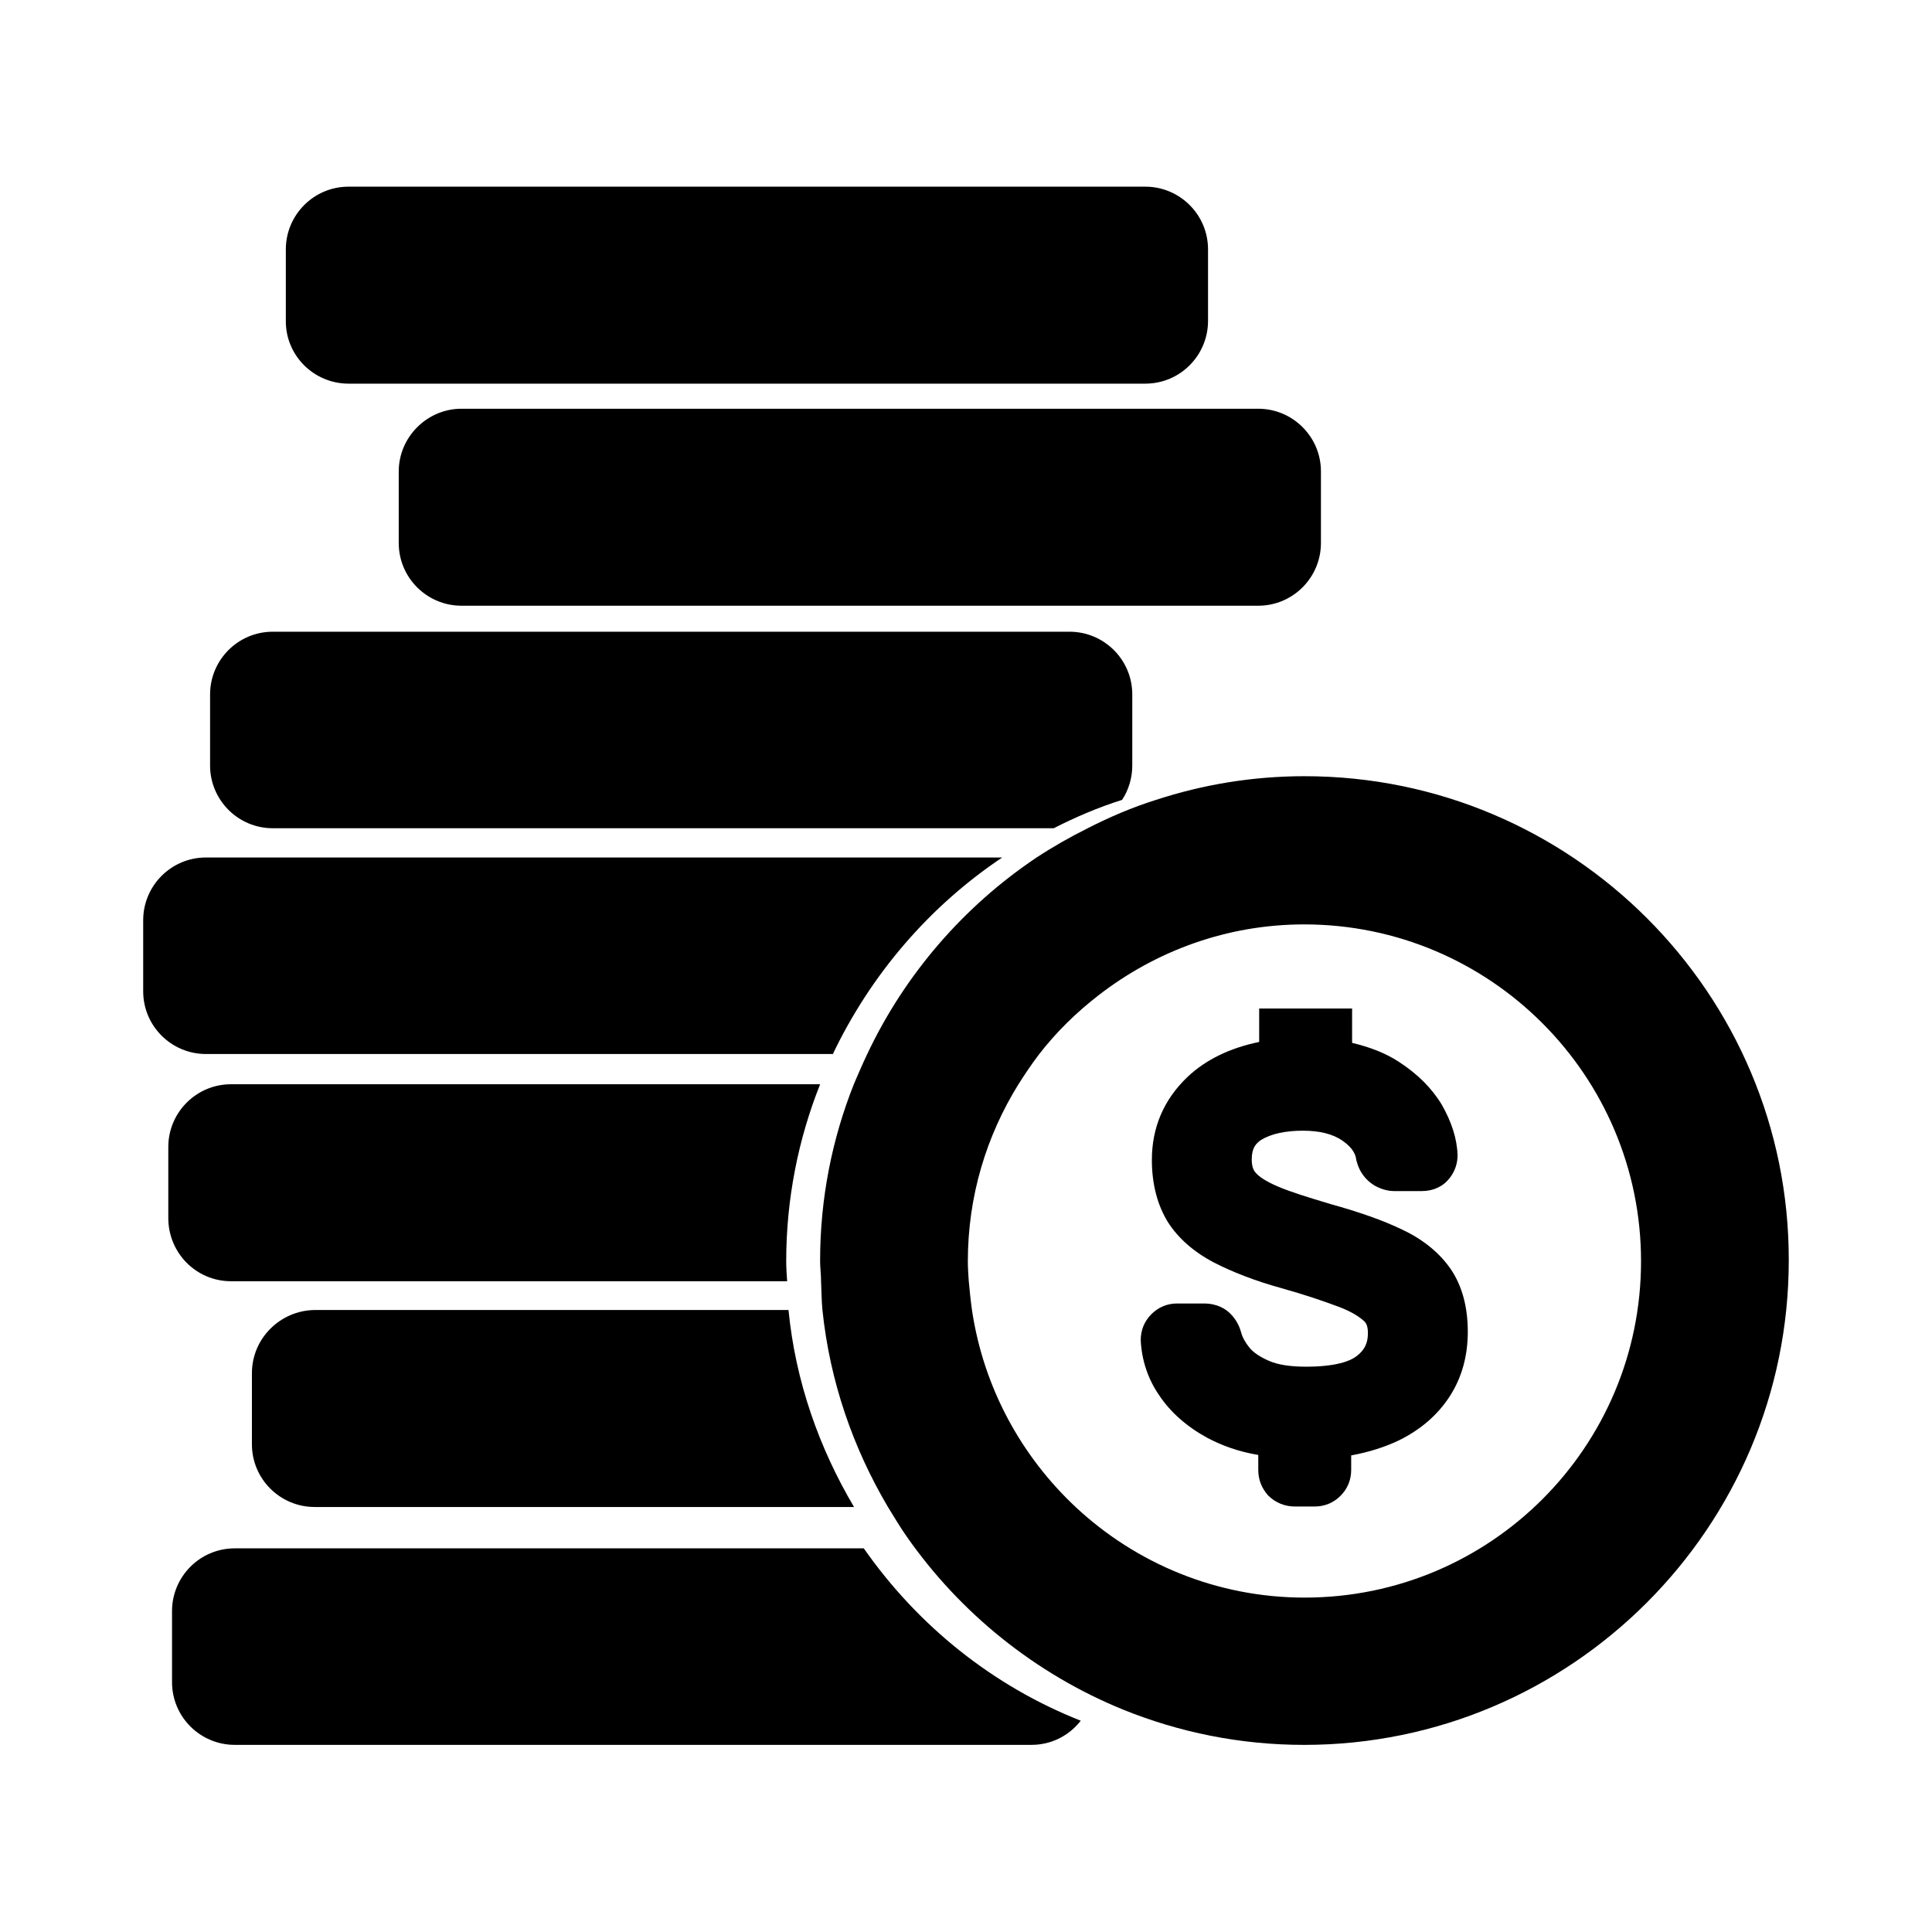
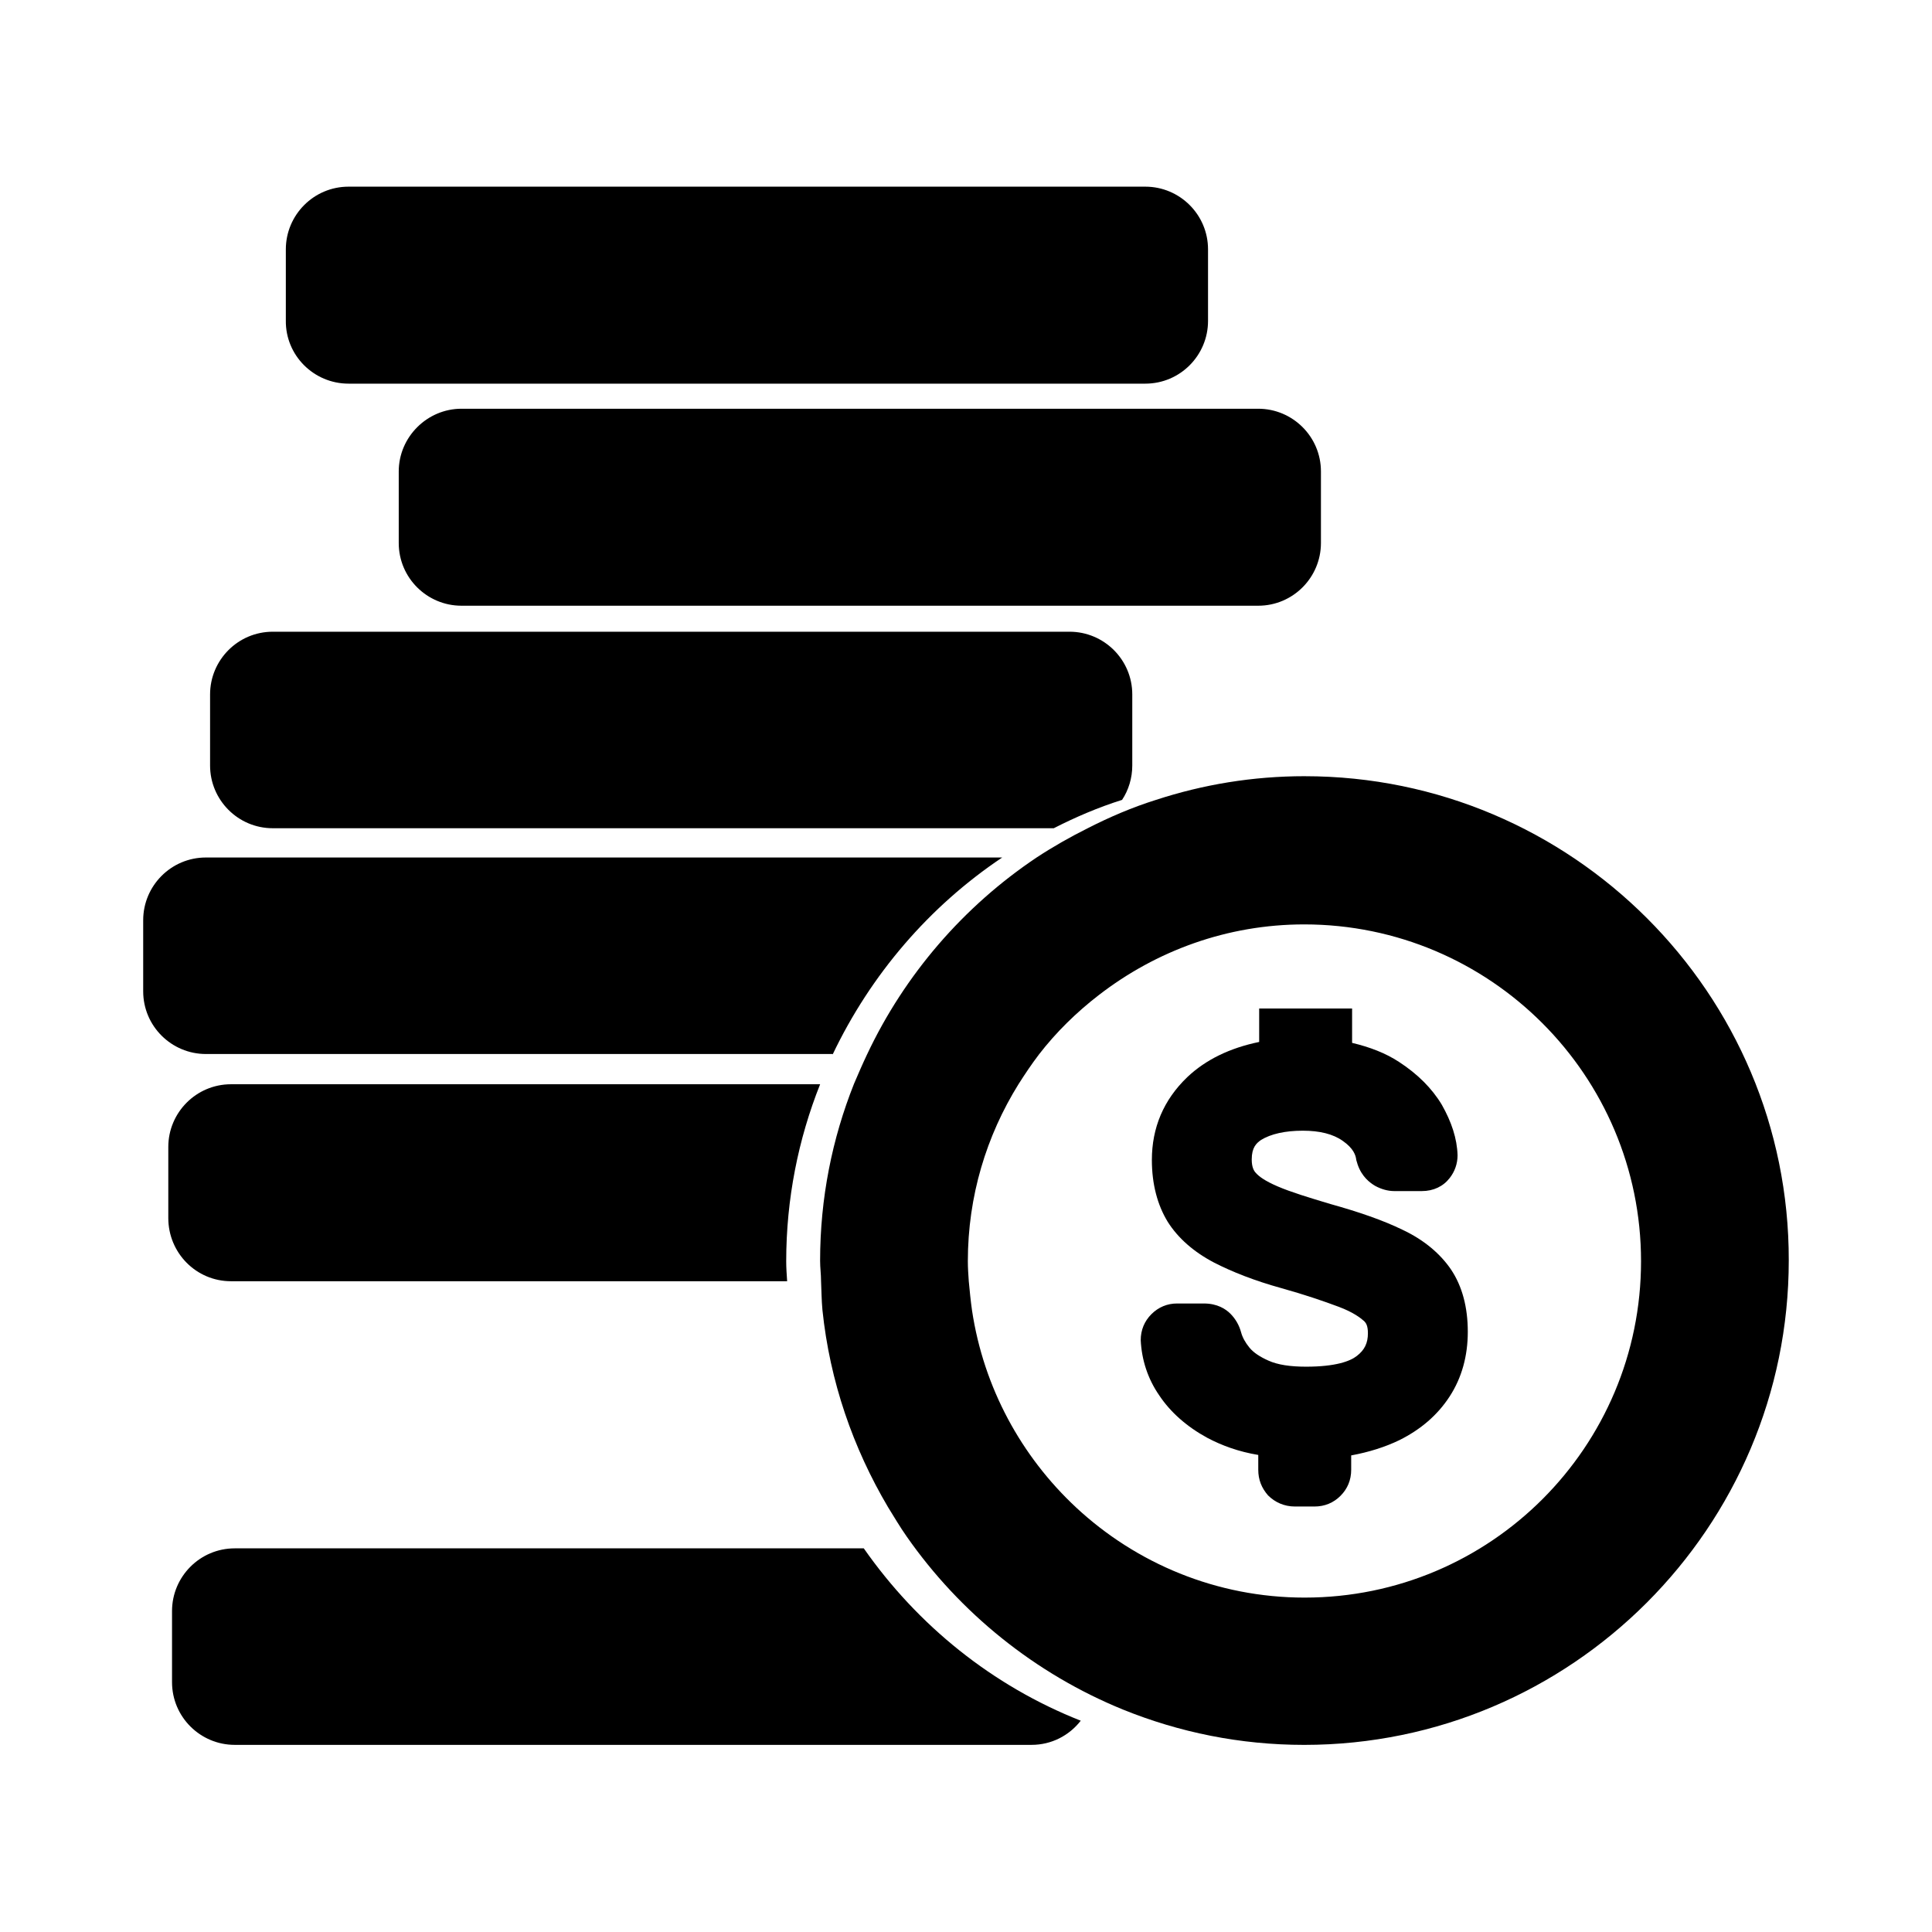
<svg xmlns="http://www.w3.org/2000/svg" fill="#000000" width="800px" height="800px" version="1.1" viewBox="144 144 512 512">
  <g>
    <path d="m236.37 245.67h211.15c9.234 0 16.621-7.512 16.621-16.621v-18.961c0-9.234-7.512-16.621-16.621-16.621h-211.15c-9.234 0-16.621 7.512-16.621 16.621v18.836c-0.125 9.234 7.387 16.746 16.621 16.746z" />
    <path d="m249.67 268.94v18.961c0 9.234 7.512 16.621 16.621 16.621h211.15c9.234 0 16.621-7.512 16.621-16.621v-18.961c0-9.234-7.512-16.621-16.621-16.621h-211.15c-9.109 0-16.621 7.508-16.621 16.621z" />
    <path d="m216.3 363.49h206.96c5.785-2.953 11.82-5.539 18.098-7.512 1.723-2.586 2.707-5.785 2.707-9.109v-18.836c0-9.234-7.512-16.621-16.621-16.621h-211.15c-9.234 0-16.621 7.512-16.621 16.621v18.836c0 9.113 7.391 16.621 16.621 16.621z" />
    <path d="m364.66 423.45c10.098-21.176 25.609-39.277 44.938-52.203h-211.03c-9.234 0-16.621 7.512-16.621 16.621v18.836c0 9.234 7.512 16.621 16.621 16.621h166.09z" />
    <path d="m205.22 483.54h147.38c-0.125-1.848-0.246-3.57-0.246-5.293 0-16.5 3.199-32.379 8.988-46.91h-156.12c-9.234 0-16.621 7.512-16.621 16.621v18.836c0 9.238 7.387 16.746 16.621 16.746z" />
-     <path d="m210.76 507.91v18.836c0 9.234 7.512 16.621 16.621 16.621h142.94c-9.234-15.637-15.512-33.242-17.359-52.203h-125.58c-9.109 0.125-16.621 7.512-16.621 16.746z" />
    <path d="m372.91 554.33h-166.7c-9.234 0-16.621 7.512-16.621 16.621v18.836c0 9.234 7.512 16.621 16.621 16.621h211.15c5.293 0 9.973-2.461 13.051-6.402-23.395-9.234-43.215-25.238-57.5-45.676z" />
    <path d="m489.75 349.7c-13.789 0-26.965 2.215-39.398 6.277-6.277 1.969-12.312 4.555-18.098 7.512-4.68 2.34-9.234 4.926-13.543 7.758-19.328 12.926-34.965 31.027-44.938 52.203-1.23 2.586-2.34 5.172-3.449 7.758-5.785 14.527-8.988 30.289-8.988 46.91 0 1.848 0.246 3.57 0.246 5.293 0.125 2.586 0.125 5.172 0.371 7.758 1.969 18.961 8.125 36.566 17.359 52.203 1.602 2.586 3.199 5.293 4.926 7.758 14.16 20.316 34.105 36.445 57.375 45.926 14.898 6.031 31.027 9.355 48.016 9.355 70.793 0 128.41-57.621 128.41-128.41 0.121-70.676-57.5-128.3-128.29-128.3zm0 217.68c-23.395 0-44.691-9.109-60.574-23.887-14.527-13.543-24.5-31.766-27.578-52.203-0.371-2.586-0.617-5.172-0.863-7.758-0.125-1.723-0.246-3.57-0.246-5.293 0-17.238 4.926-33.242 13.422-46.91 1.723-2.707 3.449-5.293 5.418-7.879 4.555-5.91 9.973-11.203 15.883-15.758 15.145-11.695 33.98-18.715 54.418-18.715 49.25 0 89.262 40.016 89.262 89.262 0 49.246-39.895 89.141-89.141 89.141z" />
    <path d="m515.61 469.87c-5.047-2.461-11.449-4.68-18.961-6.773-5.785-1.723-10.59-3.199-14.035-4.68-3.449-1.477-5.047-2.707-5.785-3.57-0.492-0.492-1.109-1.477-1.109-3.57 0-3.199 1.23-4.309 2.461-5.172 2.586-1.602 6.402-2.461 11.082-2.461 4.434 0 8.004 0.863 10.59 2.707 2.832 1.969 3.449 3.816 3.57 5.047l0.371 1.23c1.109 3.199 3.199 4.801 4.68 5.664 1.602 0.863 3.324 1.355 5.047 1.355h7.266c3.078 0 5.664-1.23 7.387-3.449 1.355-1.723 2.094-3.816 2.094-6.031-0.125-4.434-1.602-8.863-4.188-13.422-2.586-4.309-6.402-8.125-11.328-11.328-3.57-2.34-7.758-3.941-12.434-5.047v-9.109h-24.625v8.863c-7.758 1.602-14.16 4.68-19.082 9.355-6.277 6.031-9.355 13.422-9.355 21.914 0 6.402 1.477 11.941 4.188 16.375 2.707 4.309 6.894 8.004 12.312 10.836 4.801 2.461 10.711 4.801 17.852 6.773 6.156 1.723 11.203 3.449 15.145 4.926 3.941 1.477 5.785 2.953 6.773 3.816 0.492 0.492 0.984 1.23 0.984 3.199 0 2.586-0.863 4.434-2.953 6.031-1.723 1.355-5.539 2.832-13.422 2.832-4.188 0-7.512-0.492-9.973-1.602-2.215-0.984-3.941-2.094-5.047-3.449-1.109-1.355-1.848-2.707-2.215-4.062-0.492-1.848-1.477-3.57-2.832-4.926-1.23-1.23-3.449-2.707-7.019-2.707h-7.141c-2.586 0-4.926 0.984-6.773 2.832-1.848 1.848-2.832 4.188-2.832 6.894 0.246 5.172 1.848 10.219 4.926 14.652 2.953 4.434 7.266 8.25 12.68 11.203 3.941 2.094 8.371 3.695 13.543 4.555v3.941c0 2.586 0.863 4.801 2.586 6.773 1.848 1.848 4.309 2.953 7.141 2.953h5.172c2.707 0 5.047-0.984 6.894-2.832 1.848-1.848 2.832-4.188 2.832-6.894v-3.816c4.68-0.863 8.988-2.215 12.805-4.062 5.664-2.832 10.098-6.648 13.297-11.574s4.801-10.711 4.801-17.113c0-6.527-1.477-12.066-4.434-16.5-2.84-4.176-7.148-7.871-12.934-10.578z" />
  </g>
</svg>